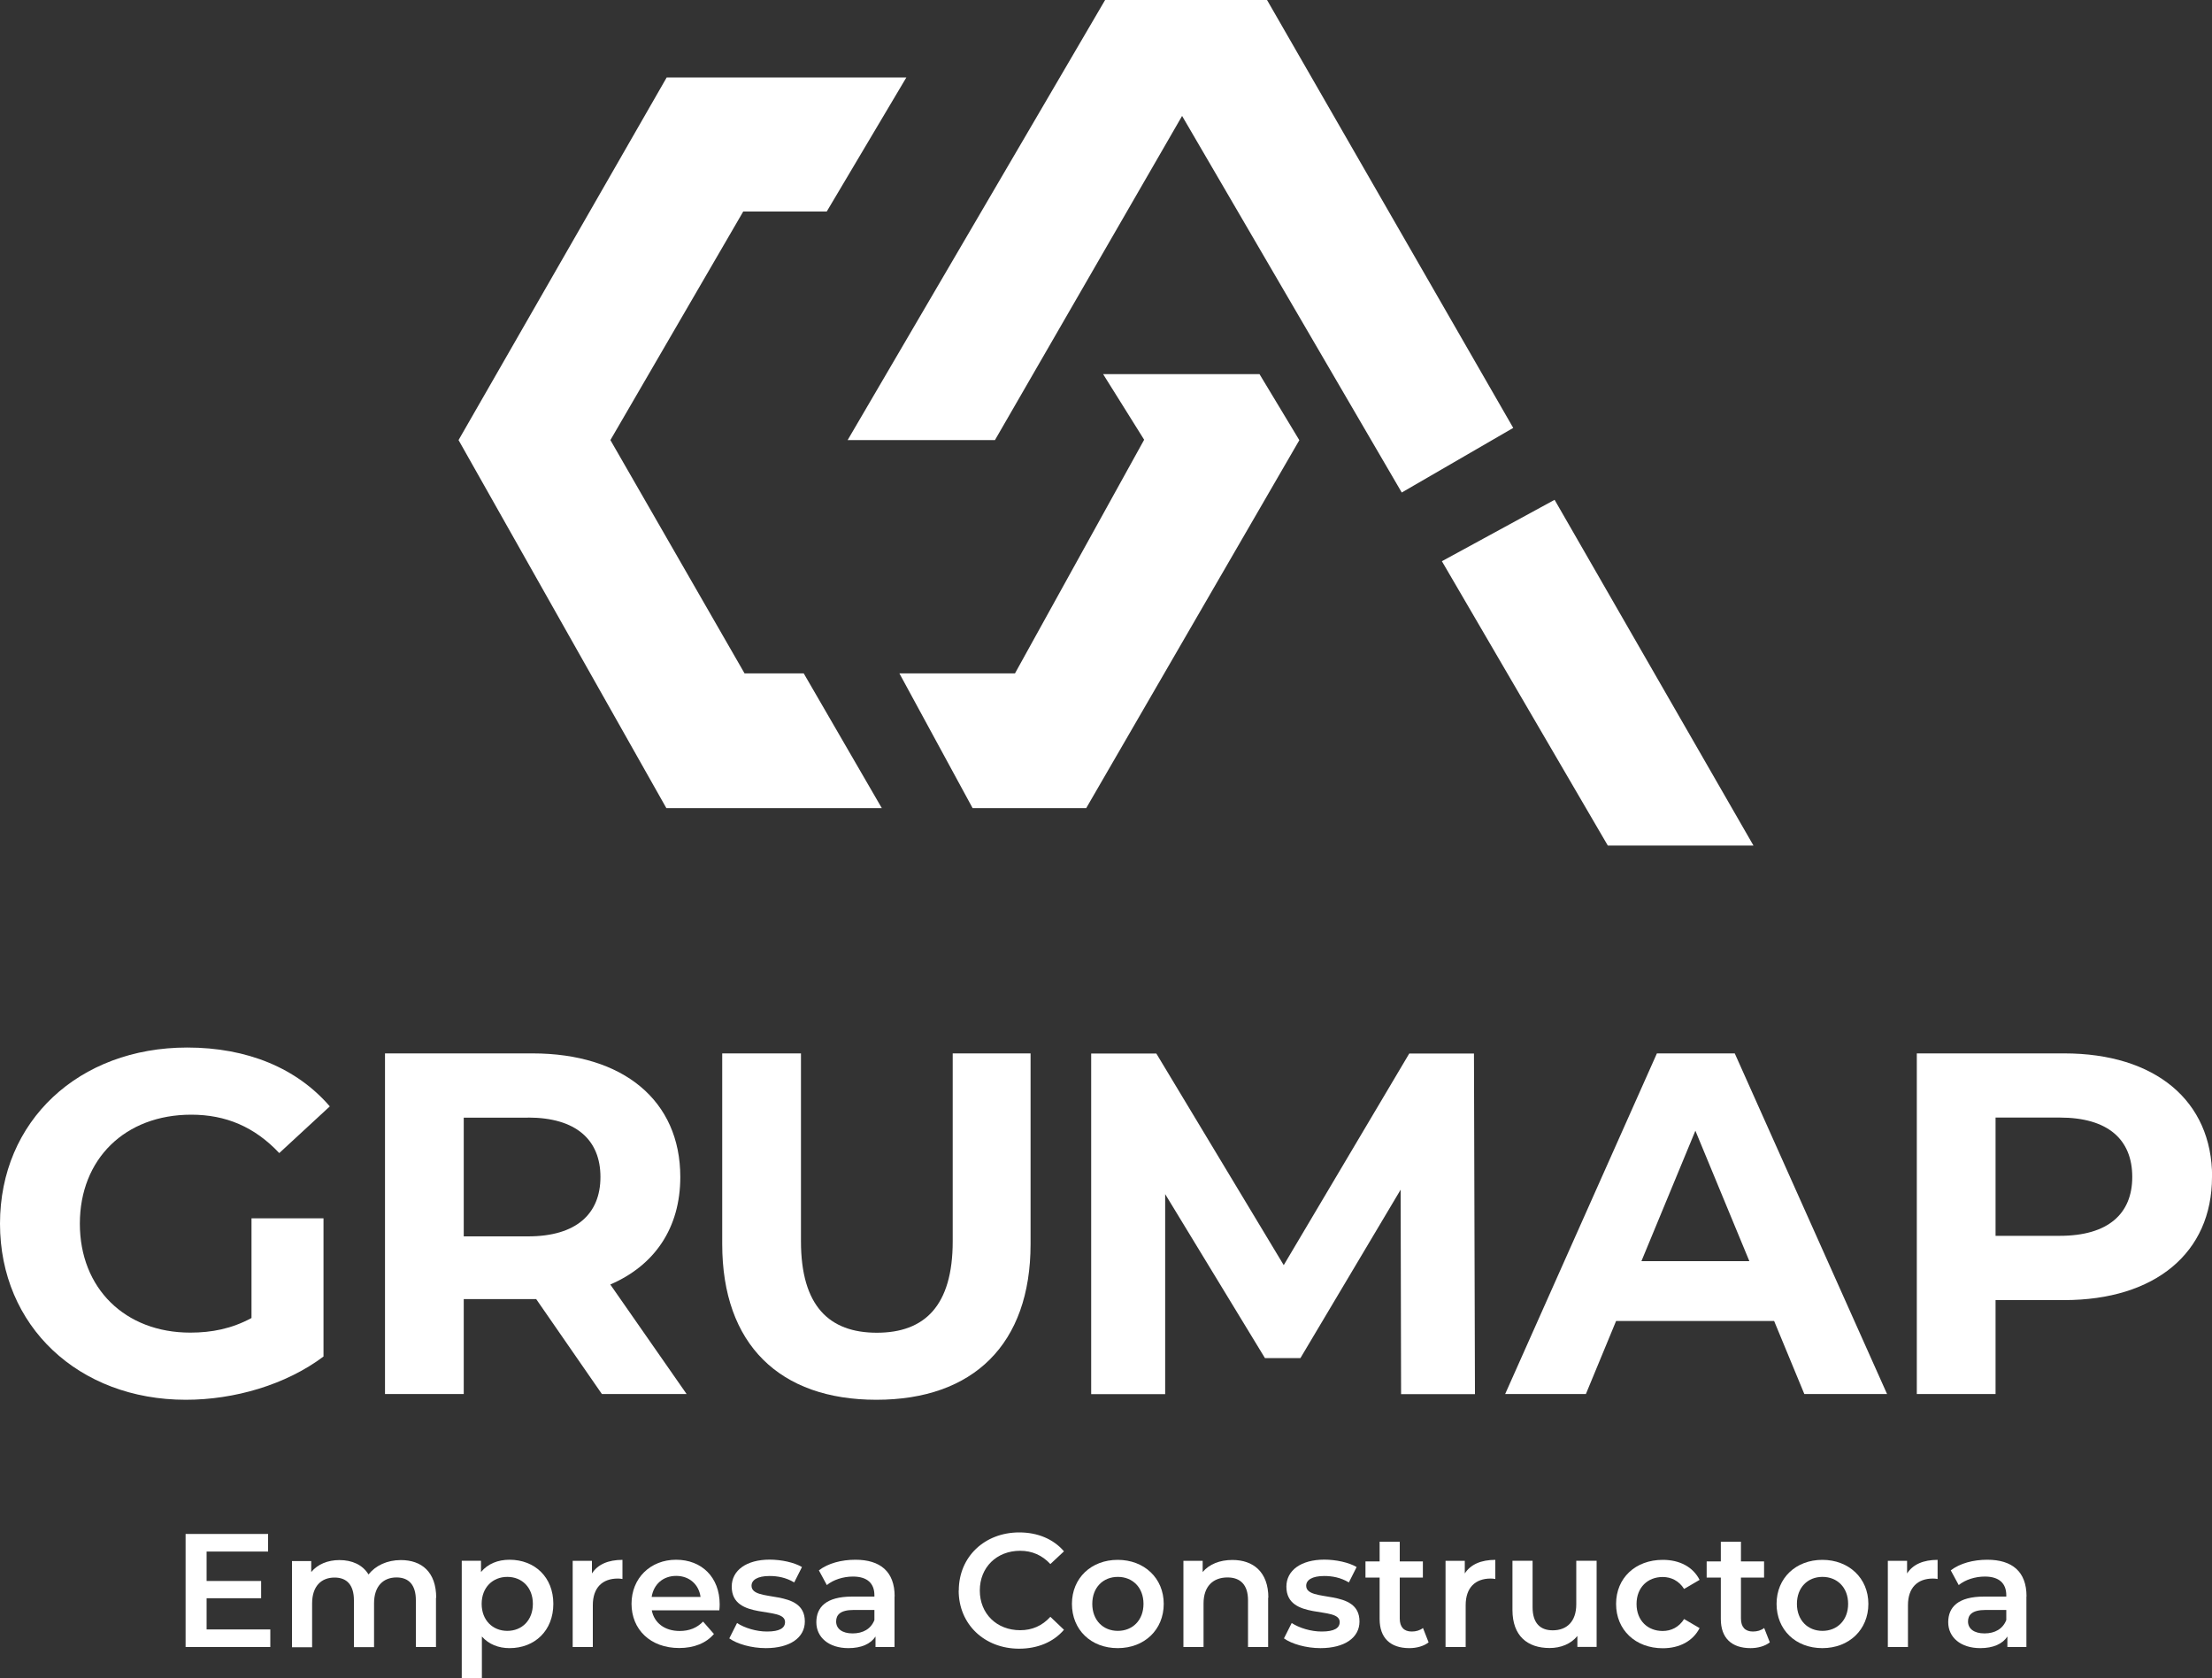
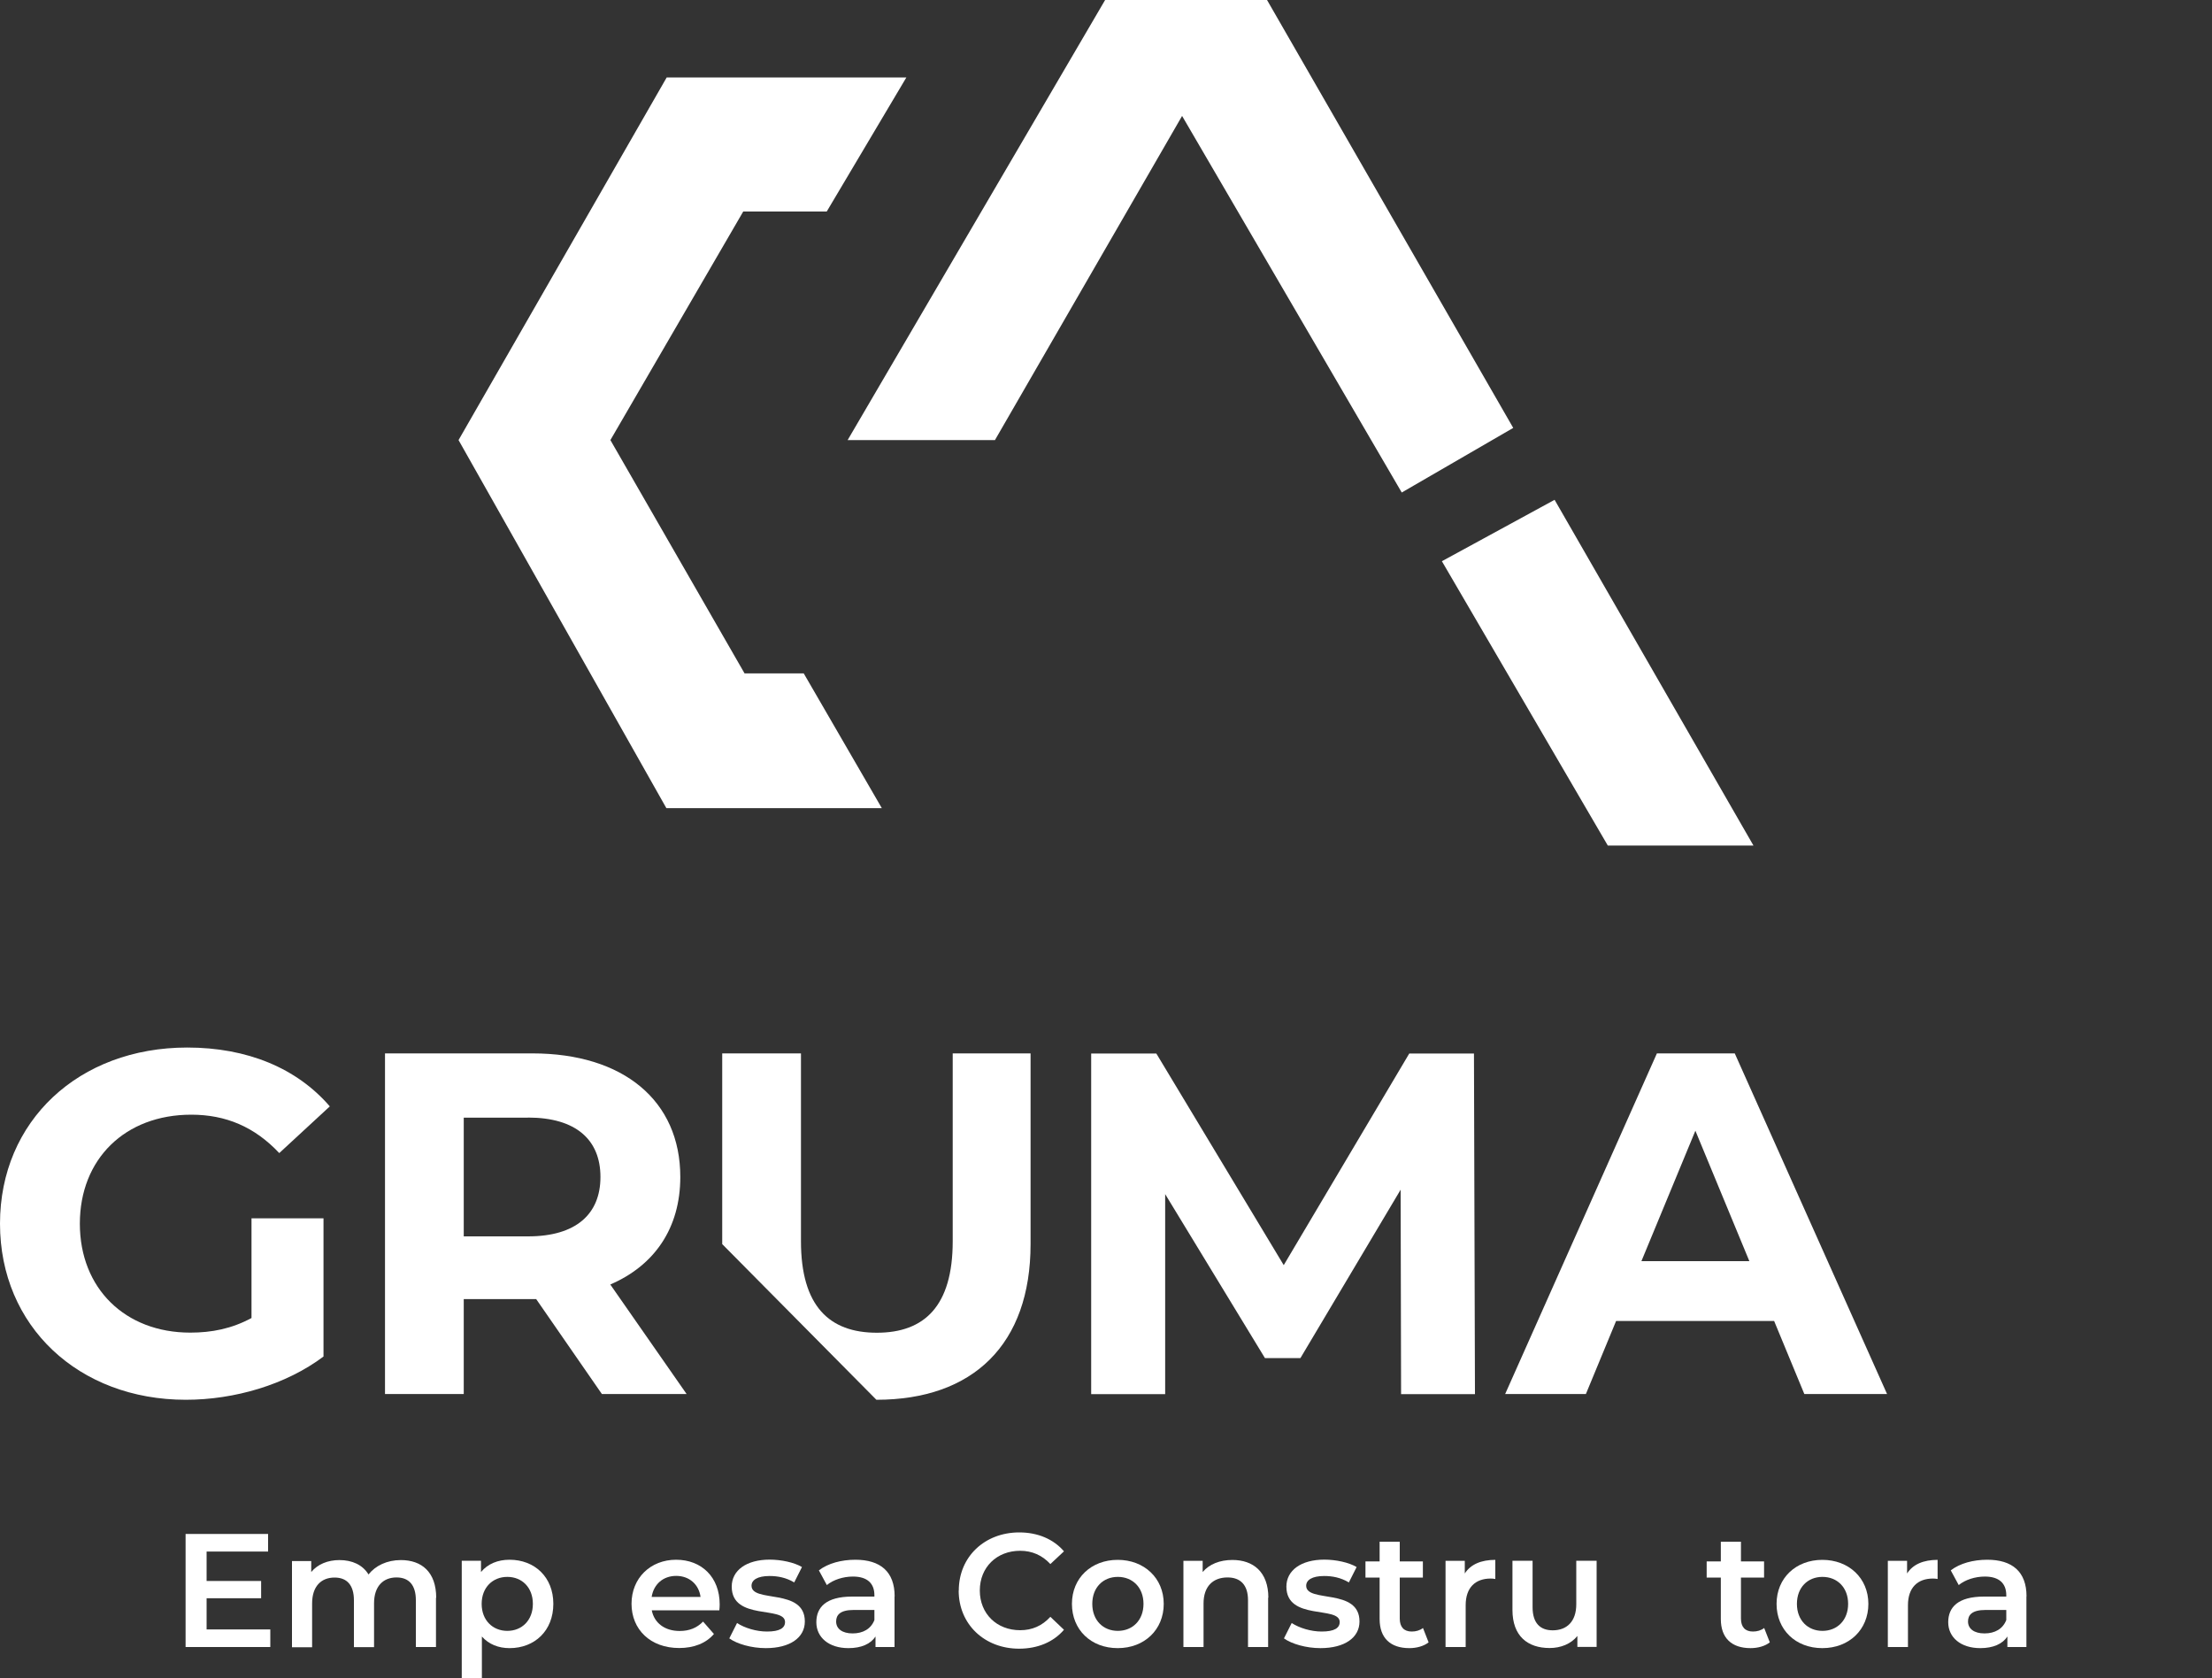
<svg xmlns="http://www.w3.org/2000/svg" id="a" width="200" height="151.71" viewBox="0 0 200 151.71">
  <rect x="0" y="0" width="200" height="151.71" fill="#333333" stroke="none" />
  <path d="m24.44,147.29v1.59h-7.66v-10.22h7.46v1.59h-5.56v2.66h4.93v1.56h-4.93v2.82h5.77Z" fill="#fff" stroke-width="0" />
  <path d="m39.42,144.41v4.47h-1.82v-4.23c0-1.39-.64-2.06-1.75-2.06-1.2,0-2.03.79-2.03,2.34v3.96h-1.82v-4.23c0-1.39-.64-2.06-1.75-2.06-1.21,0-2.03.79-2.03,2.34v3.96h-1.82v-7.79h1.74v.99c.58-.7,1.49-1.08,2.55-1.08,1.14,0,2.09.42,2.63,1.3.63-.8,1.68-1.3,2.92-1.3,1.88,0,3.2,1.07,3.2,3.42Z" fill="#fff" stroke-width="0" />
  <path d="m50.03,144.98c0,2.42-1.68,4-3.96,4-.99,0-1.87-.34-2.5-1.05v3.78h-1.82v-10.63h1.74v1.02c.61-.74,1.52-1.11,2.58-1.11,2.28,0,3.96,1.58,3.96,3.98Zm-1.85,0c0-1.49-.99-2.44-2.31-2.44s-2.32.95-2.32,2.44,1.01,2.44,2.32,2.44,2.31-.95,2.31-2.44Z" fill="#fff" stroke-width="0" />
-   <path d="m56.28,140.99v1.74c-.16-.03-.29-.04-.42-.04-1.39,0-2.26.82-2.26,2.41v3.78h-1.82v-7.79h1.74v1.14c.53-.82,1.47-1.23,2.77-1.23Z" fill="#fff" stroke-width="0" />
  <path d="m65.05,145.56h-6.12c.22,1.14,1.17,1.87,2.52,1.87.88,0,1.56-.28,2.12-.85l.98,1.12c-.7.83-1.8,1.27-3.14,1.27-2.61,0-4.31-1.68-4.31-4s1.71-3.98,4.03-3.98,3.94,1.59,3.94,4.03c0,.15-.01.37-.03.54Zm-6.13-1.21h4.42c-.15-1.12-1.01-1.9-2.2-1.9s-2.04.76-2.22,1.9Z" fill="#fff" stroke-width="0" />
  <path d="m65.94,148.1l.7-1.39c.69.45,1.74.77,2.71.77,1.15,0,1.63-.32,1.63-.86,0-1.49-4.82-.09-4.82-3.2,0-1.47,1.33-2.44,3.43-2.44,1.04,0,2.22.25,2.92.67l-.7,1.39c-.74-.44-1.49-.58-2.23-.58-1.11,0-1.63.37-1.63.88,0,1.58,4.82.17,4.82,3.23,0,1.46-1.34,2.41-3.53,2.41-1.3,0-2.6-.38-3.3-.88Z" fill="#fff" stroke-width="0" />
  <path d="m80.88,144.31v4.57h-1.72v-.95c-.44.67-1.28,1.05-2.45,1.05-1.78,0-2.9-.98-2.9-2.34s.88-2.32,3.24-2.32h2.01v-.12c0-1.07-.64-1.69-1.94-1.69-.88,0-1.78.29-2.36.77l-.72-1.33c.83-.64,2.04-.96,3.3-.96,2.25,0,3.55,1.07,3.55,3.31Zm-1.82,2.13v-.91h-1.88c-1.24,0-1.58.47-1.58,1.04,0,.66.55,1.08,1.49,1.08s1.66-.41,1.97-1.21Z" fill="#fff" stroke-width="0" />
  <path d="m86.69,143.77c0-3.05,2.34-5.25,5.47-5.25,1.66,0,3.09.6,4.04,1.71l-1.23,1.15c-.74-.8-1.66-1.2-2.73-1.2-2.12,0-3.65,1.49-3.65,3.59s1.53,3.59,3.65,3.59c1.07,0,1.98-.39,2.73-1.21l1.23,1.17c-.95,1.11-2.38,1.71-4.06,1.71-3.12,0-5.46-2.2-5.46-5.25Z" fill="#fff" stroke-width="0" />
  <path d="m96.92,144.98c0-2.34,1.75-3.98,4.14-3.98s4.16,1.65,4.16,3.98-1.74,4-4.16,4-4.14-1.66-4.14-4Zm6.47,0c0-1.49-.99-2.44-2.32-2.44s-2.31.95-2.31,2.44.99,2.44,2.31,2.44,2.32-.95,2.32-2.44Z" fill="#fff" stroke-width="0" />
  <path d="m114.66,144.41v4.47h-1.82v-4.23c0-1.39-.69-2.06-1.85-2.06-1.3,0-2.17.79-2.17,2.35v3.94h-1.82v-7.79h1.74v1.01c.6-.71,1.55-1.09,2.69-1.09,1.87,0,3.25,1.07,3.25,3.42Z" fill="#fff" stroke-width="0" />
  <path d="m116.09,148.1l.7-1.39c.69.45,1.74.77,2.71.77,1.15,0,1.63-.32,1.63-.86,0-1.49-4.82-.09-4.82-3.2,0-1.47,1.33-2.44,3.43-2.44,1.04,0,2.22.25,2.92.67l-.7,1.39c-.74-.44-1.49-.58-2.23-.58-1.11,0-1.63.37-1.63.88,0,1.58,4.82.17,4.82,3.23,0,1.46-1.34,2.41-3.53,2.41-1.3,0-2.6-.38-3.3-.88Z" fill="#fff" stroke-width="0" />
  <path d="m129.18,148.45c-.44.35-1.09.53-1.75.53-1.71,0-2.69-.91-2.69-2.63v-3.75h-1.28v-1.46h1.28v-1.78h1.82v1.78h2.09v1.46h-2.09v3.71c0,.76.38,1.17,1.08,1.17.38,0,.74-.1,1.02-.32l.51,1.3Z" fill="#fff" stroke-width="0" />
  <path d="m135.2,140.99v1.74c-.16-.03-.29-.04-.42-.04-1.39,0-2.26.82-2.26,2.41v3.78h-1.82v-7.79h1.74v1.14c.53-.82,1.47-1.23,2.77-1.23Z" fill="#fff" stroke-width="0" />
  <path d="m144.36,141.08v7.79h-1.74v-.99c-.58.72-1.5,1.09-2.51,1.09-2,0-3.36-1.09-3.36-3.44v-4.45h1.82v4.2c0,1.42.67,2.09,1.82,2.09,1.27,0,2.13-.79,2.13-2.35v-3.94h1.82Z" fill="#fff" stroke-width="0" />
-   <path d="m146.12,144.98c0-2.34,1.75-3.98,4.22-3.98,1.52,0,2.73.63,3.33,1.81l-1.4.82c-.47-.74-1.17-1.08-1.94-1.08-1.34,0-2.36.93-2.36,2.44s1.02,2.44,2.36,2.44c.77,0,1.47-.34,1.94-1.08l1.4.82c-.6,1.17-1.81,1.82-3.33,1.82-2.47,0-4.22-1.66-4.22-4Z" fill="#fff" stroke-width="0" />
  <path d="m160.03,148.45c-.44.35-1.09.53-1.75.53-1.71,0-2.69-.91-2.69-2.63v-3.75h-1.28v-1.46h1.28v-1.78h1.82v1.78h2.09v1.46h-2.09v3.71c0,.76.38,1.17,1.08,1.17.38,0,.74-.1,1.02-.32l.51,1.3Z" fill="#fff" stroke-width="0" />
  <path d="m160.63,144.98c0-2.34,1.75-3.98,4.14-3.98s4.16,1.65,4.16,3.98-1.74,4-4.16,4-4.14-1.66-4.14-4Zm6.47,0c0-1.49-.99-2.44-2.32-2.44s-2.31.95-2.31,2.44.99,2.44,2.31,2.44,2.32-.95,2.32-2.44Z" fill="#fff" stroke-width="0" />
  <path d="m175.19,140.99v1.74c-.16-.03-.29-.04-.42-.04-1.39,0-2.26.82-2.26,2.41v3.78h-1.82v-7.79h1.74v1.14c.53-.82,1.47-1.23,2.77-1.23Z" fill="#fff" stroke-width="0" />
  <path d="m183.22,144.31v4.57h-1.72v-.95c-.44.67-1.28,1.05-2.45,1.05-1.78,0-2.9-.98-2.9-2.34s.88-2.32,3.24-2.32h2.01v-.12c0-1.07-.64-1.69-1.94-1.69-.88,0-1.78.29-2.36.77l-.72-1.33c.83-.64,2.04-.96,3.3-.96,2.25,0,3.55,1.07,3.55,3.31Zm-1.82,2.13v-.91h-1.88c-1.24,0-1.58.47-1.58,1.04,0,.66.55,1.08,1.49,1.08s1.66-.41,1.97-1.21Z" fill="#fff" stroke-width="0" />
  <path d="m22.74,110.13h6.51v12.49c-3.39,2.55-8.05,3.91-12.45,3.91-9.68,0-16.8-6.64-16.8-15.92s7.12-15.92,16.93-15.92c5.41,0,9.9,1.85,12.89,5.32l-4.57,4.22c-2.24-2.38-4.84-3.47-7.96-3.47-5.98,0-10.07,4-10.07,9.85s4.09,9.85,9.98,9.85c1.94,0,3.74-.35,5.54-1.32v-9.02Z" fill="#fff" stroke-width="0" />
  <path d="m54.42,126.01l-5.94-8.58h-6.55v8.58h-7.12v-30.79h13.33c8.22,0,13.37,4.27,13.37,11.17,0,4.62-2.33,8-6.33,9.72l6.9,9.9h-7.65Zm-6.68-24.98h-5.81v10.73h5.81c4.35,0,6.55-2.02,6.55-5.37s-2.2-5.37-6.55-5.37Z" fill="#fff" stroke-width="0" />
-   <path d="m65.3,112.46v-17.24h7.12v16.98c0,5.85,2.55,8.27,6.86,8.27s6.86-2.42,6.86-8.27v-16.98h7.04v17.24c0,9.06-5.19,14.07-13.94,14.07s-13.94-5.01-13.94-14.07Z" fill="#fff" stroke-width="0" />
+   <path d="m65.3,112.46v-17.24h7.12v16.98c0,5.85,2.55,8.27,6.86,8.27s6.86-2.42,6.86-8.27v-16.98h7.04v17.24c0,9.06-5.19,14.07-13.94,14.07Z" fill="#fff" stroke-width="0" />
  <path d="m126.68,126.01l-.04-18.47-9.06,15.22h-3.21l-9.02-14.82v18.08h-6.69v-30.79h5.89l11.52,19.13,11.35-19.13h5.85l.09,30.79h-6.69Z" fill="#fff" stroke-width="0" />
  <path d="m160.41,119.41h-14.29l-2.73,6.6h-7.3l13.72-30.79h7.04l13.77,30.79h-7.48l-2.73-6.6Zm-2.24-5.41l-4.88-11.79-4.88,11.79h9.76Z" fill="#fff" stroke-width="0" />
-   <path d="m200,106.39c0,6.86-5.15,11.13-13.37,11.13h-6.2v8.49h-7.12v-30.79h13.33c8.22,0,13.37,4.27,13.37,11.17Zm-7.21,0c0-3.39-2.2-5.37-6.55-5.37h-5.81v10.69h5.81c4.35,0,6.55-1.98,6.55-5.32Z" fill="#fff" stroke-width="0" />
  <polygon points="67.32 60.87 55.19 39.78 67.2 19.12 74.75 19.12 81.95 7 60.28 7 41.46 39.78 60.25 73.05 79.73 73.05 72.67 60.87 67.32 60.87" fill="#fff" stroke-width="0" />
-   <polygon points="98.21 73.05 117.48 39.79 113.88 33.82 99.74 33.82 103.45 39.75 91.77 60.87 81.32 60.87 87.94 73.05 98.21 73.05" fill="#fff" stroke-width="0" />
  <polygon points="99.92 0 76.64 39.78 89.96 39.78 106.88 10.48 126.74 44.52 136.82 38.68 114.56 0 99.92 0" fill="#fff" stroke-width="0" />
  <polygon points="145.37 76.43 158.54 76.43 140.56 45.18 130.37 50.73 145.37 76.43" fill="#fff" stroke-width="0" />
</svg>